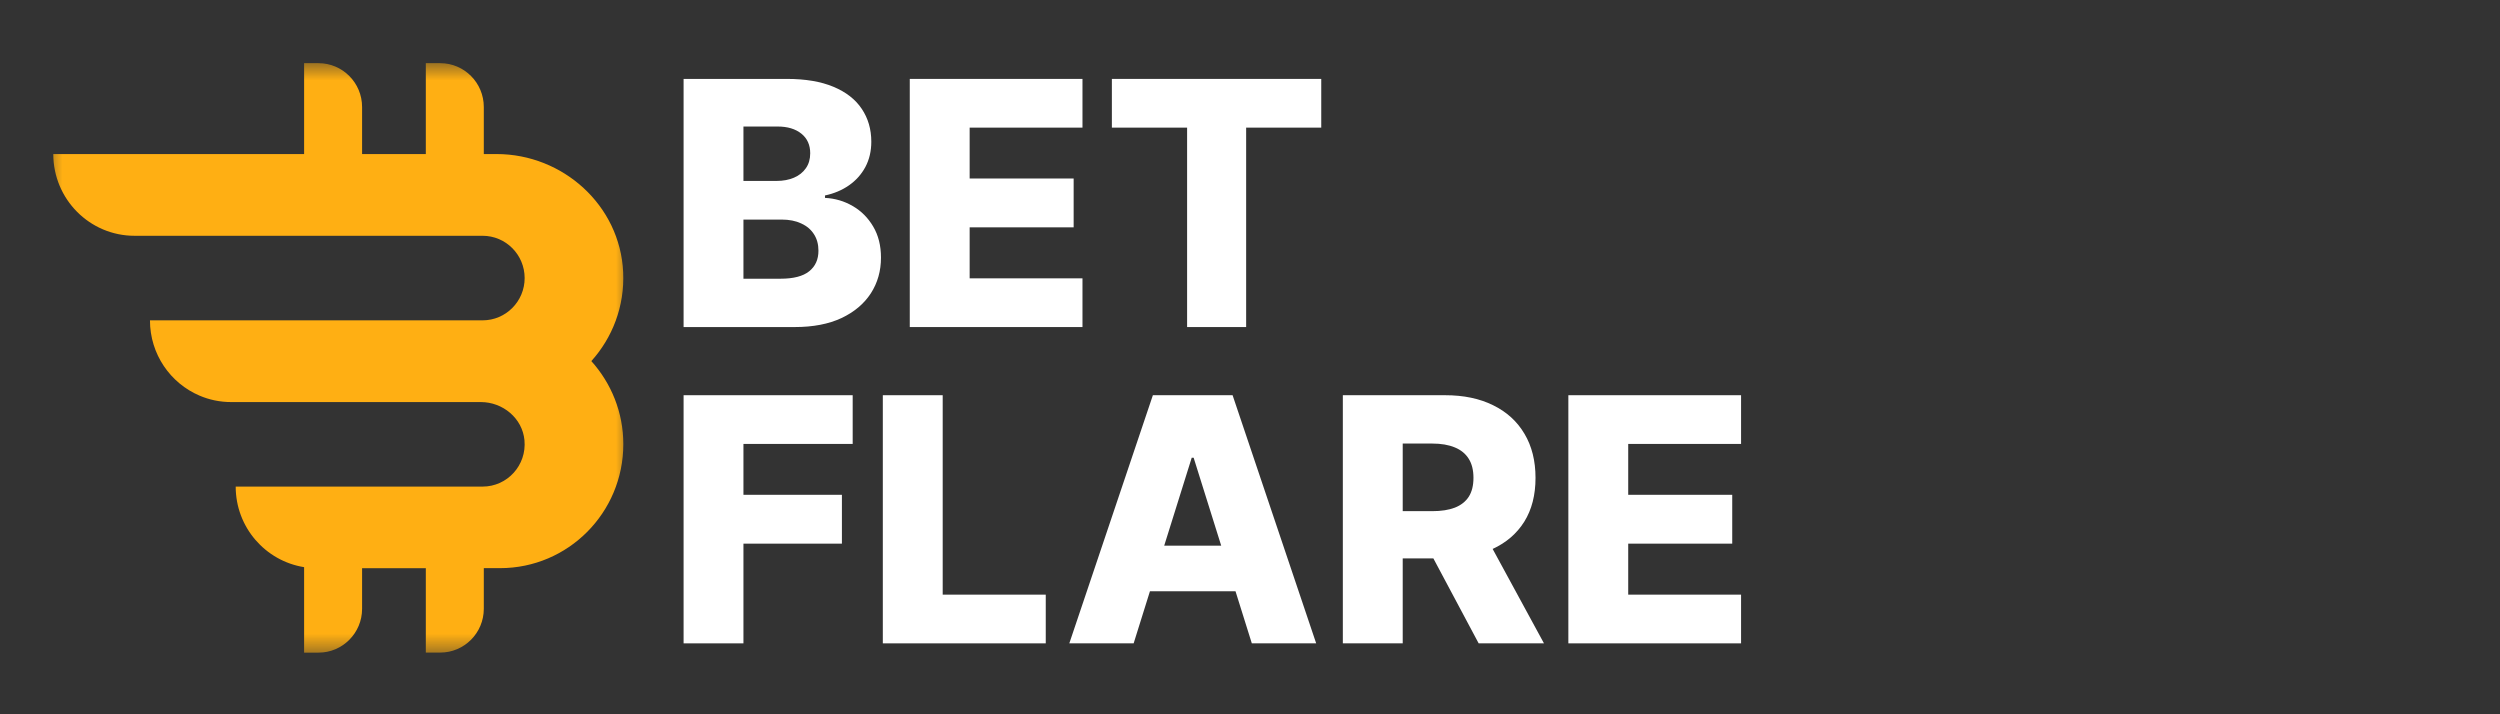
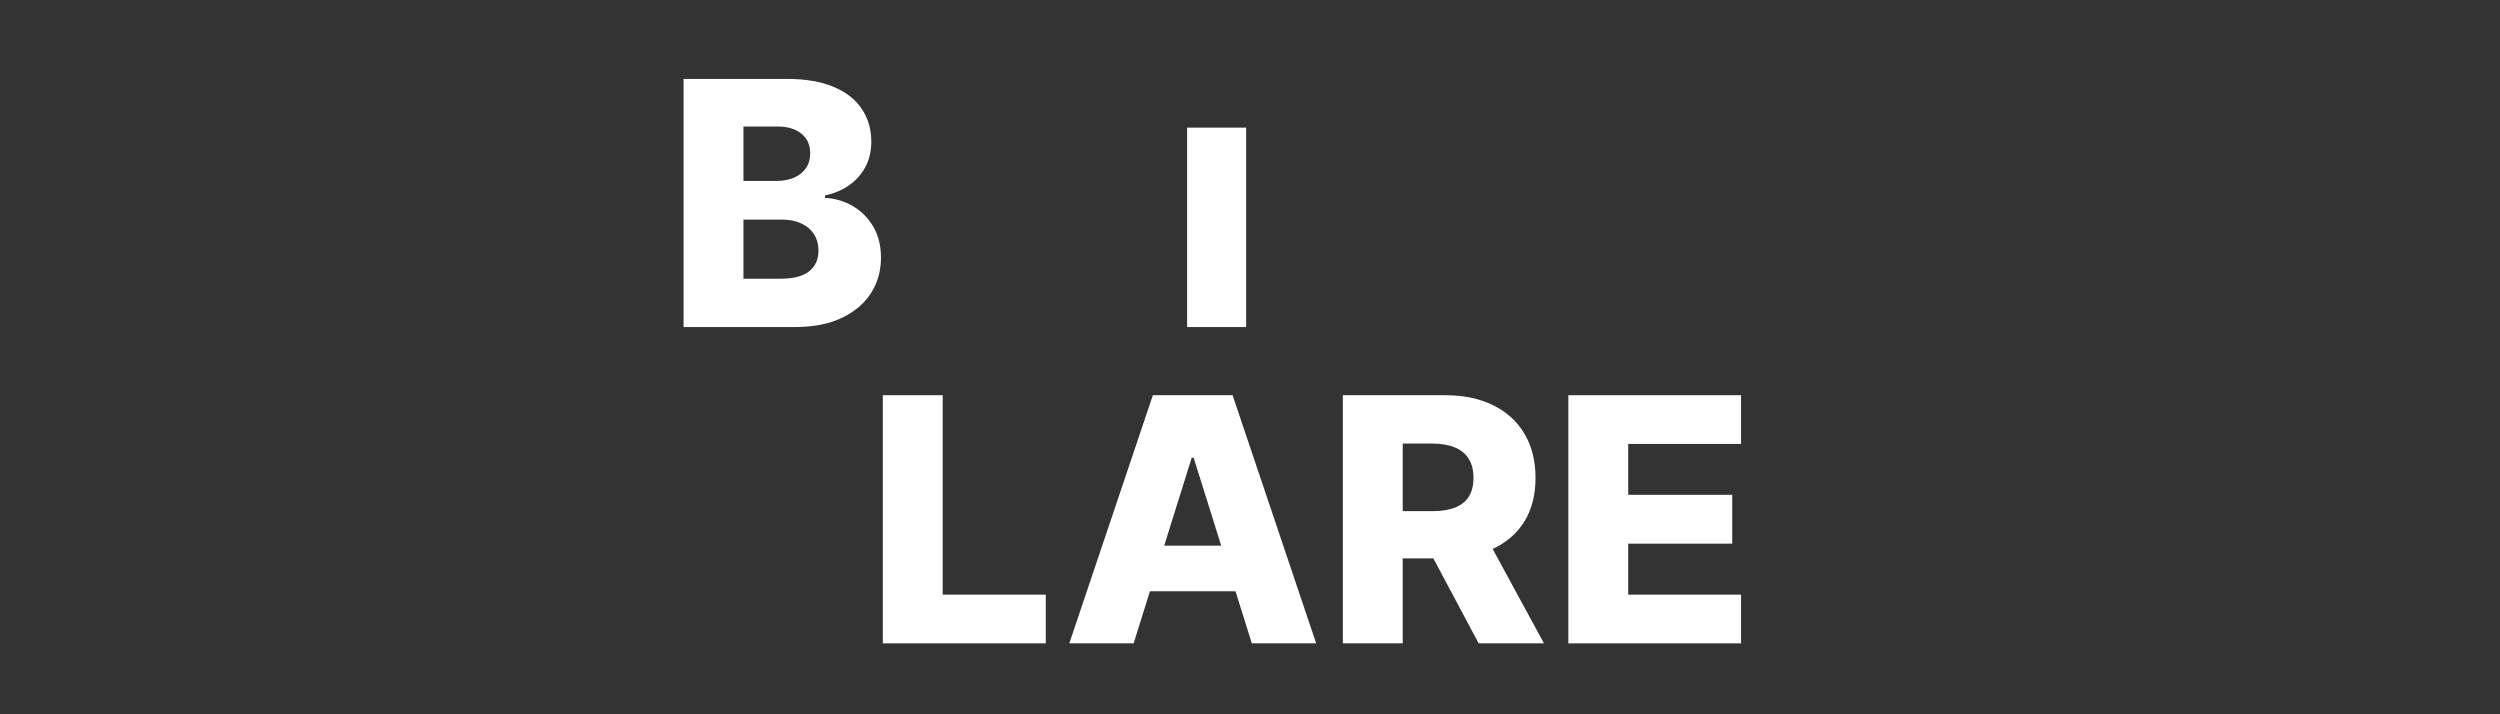
<svg xmlns="http://www.w3.org/2000/svg" width="140" height="40" viewBox="0 0 140 40" fill="none">
  <rect x="0" y="0" width="140" height="40" fill="#333333" stroke="none" />
  <g clip-path="url(#clip0_55_242)">
    <mask id="mask0_55_242" style="mask-type:luminance" maskUnits="userSpaceOnUse" x="2" y="3" width="34" height="34">
-       <path d="M35.39 3.5H2.5V36.586H35.39V3.5Z" fill="white" />
-     </mask>
+       </mask>
    <g mask="url(#mask0_55_242)">
-       <path d="M33.114 20.223C34.291 18.916 34.987 17.158 34.897 15.234C34.722 11.501 31.524 8.627 27.809 8.627H27.093V5.993C27.093 4.637 26 3.537 24.652 3.537H23.846V8.627H20.277V5.993C20.277 4.637 19.184 3.537 17.836 3.537H17.03V8.627H2.984C2.984 11.154 5.022 13.204 7.533 13.204H27.026C28.325 13.204 29.38 14.264 29.38 15.572C29.38 16.879 28.325 17.939 27.026 17.939H8.398C8.398 19.834 9.542 21.462 11.177 22.156C11.722 22.39 12.322 22.516 12.951 22.516H26.929C28.157 22.516 29.254 23.421 29.37 24.651C29.502 26.061 28.402 27.249 27.029 27.249H13.199C13.199 29.529 14.86 31.413 17.03 31.761V36.548H17.836C19.184 36.548 20.277 35.449 20.277 34.093V31.819H23.846V36.545H24.652C26 36.545 27.093 35.446 27.093 34.09V31.816H28.006C31.817 31.816 34.906 28.709 34.906 24.875C34.906 23.081 34.223 21.453 33.114 20.22V20.223Z" fill="#FFAF13" />
-     </g>
+       </g>
    <path d="M38.281 18.315V4.419H44.065C45.104 4.419 45.973 4.566 46.673 4.86C47.377 5.154 47.906 5.566 48.258 6.095C48.614 6.624 48.793 7.237 48.793 7.934C48.793 8.463 48.682 8.936 48.461 9.352C48.24 9.763 47.935 10.105 47.547 10.376C47.158 10.648 46.709 10.838 46.199 10.946V11.082C46.759 11.109 47.276 11.261 47.75 11.537C48.228 11.812 48.612 12.197 48.901 12.69C49.19 13.179 49.335 13.758 49.335 14.427C49.335 15.173 49.145 15.841 48.766 16.429C48.386 17.012 47.838 17.474 47.12 17.813C46.402 18.148 45.53 18.315 44.505 18.315H38.281ZM41.633 15.608H43.706C44.433 15.608 44.968 15.47 45.311 15.194C45.659 14.918 45.833 14.533 45.833 14.04C45.833 13.683 45.749 13.375 45.582 13.117C45.415 12.855 45.178 12.654 44.871 12.514C44.564 12.369 44.196 12.296 43.767 12.296H41.633V15.608ZM41.633 10.132H43.489C43.855 10.132 44.18 10.071 44.465 9.949C44.749 9.827 44.97 9.65 45.129 9.42C45.291 9.189 45.372 8.911 45.372 8.585C45.372 8.119 45.208 7.753 44.878 7.486C44.548 7.219 44.103 7.085 43.544 7.085H41.633V10.132Z" fill="white" />
-     <path d="M50.947 18.315V4.419H60.619V7.147H54.3V9.996H60.124V12.731H54.3V15.587H60.619V18.315H50.947Z" fill="white" />
-     <path d="M62.265 7.147V4.419H73.99V7.147H69.784V18.315H66.478V7.147H62.265Z" fill="white" />
-     <path d="M38.281 36.028V22.132H47.75V24.86H41.633V27.709H47.147V30.444H41.633V36.028H38.281Z" fill="white" />
+     <path d="M62.265 7.147V4.419V7.147H69.784V18.315H66.478V7.147H62.265Z" fill="white" />
    <path d="M49.438 36.028V22.132H52.791V33.3H58.562V36.028H49.438Z" fill="white" />
    <path d="M87.828 36.028V22.132H97.5V24.86H91.18V27.709H97.005V30.444H91.18V33.3H97.5V36.028H87.828Z" fill="white" />
    <path fill-rule="evenodd" clip-rule="evenodd" d="M63.484 36.028H59.881L64.561 22.132H69.025L73.706 36.028H70.102L69.188 33.11H64.397L63.484 36.028ZM66.736 25.633H66.844L68.388 30.559H65.195L66.736 25.633Z" fill="white" />
    <path fill-rule="evenodd" clip-rule="evenodd" d="M75.199 36.028V22.132H80.929C81.968 22.132 82.864 22.32 83.618 22.695C84.376 23.066 84.962 23.599 85.373 24.297C85.784 24.988 85.989 25.809 85.989 26.759C85.989 27.723 85.779 28.541 85.359 29.215C84.942 29.88 84.352 30.389 83.588 30.741L86.463 36.028H82.805L80.269 31.271H78.552V36.028H75.199ZM81.471 28.428C81.132 28.559 80.71 28.625 80.204 28.625H78.552V24.839H80.204C80.706 24.839 81.127 24.912 81.471 25.056C81.814 25.197 82.073 25.409 82.25 25.694C82.426 25.974 82.514 26.329 82.514 26.759C82.514 27.189 82.426 27.542 82.25 27.818C82.073 28.089 81.814 28.293 81.471 28.428Z" fill="white" />
  </g>
  <defs>
    <clipPath id="clip0_55_242">
      <rect width="140" height="40" fill="white" />
    </clipPath>
  </defs>
</svg>